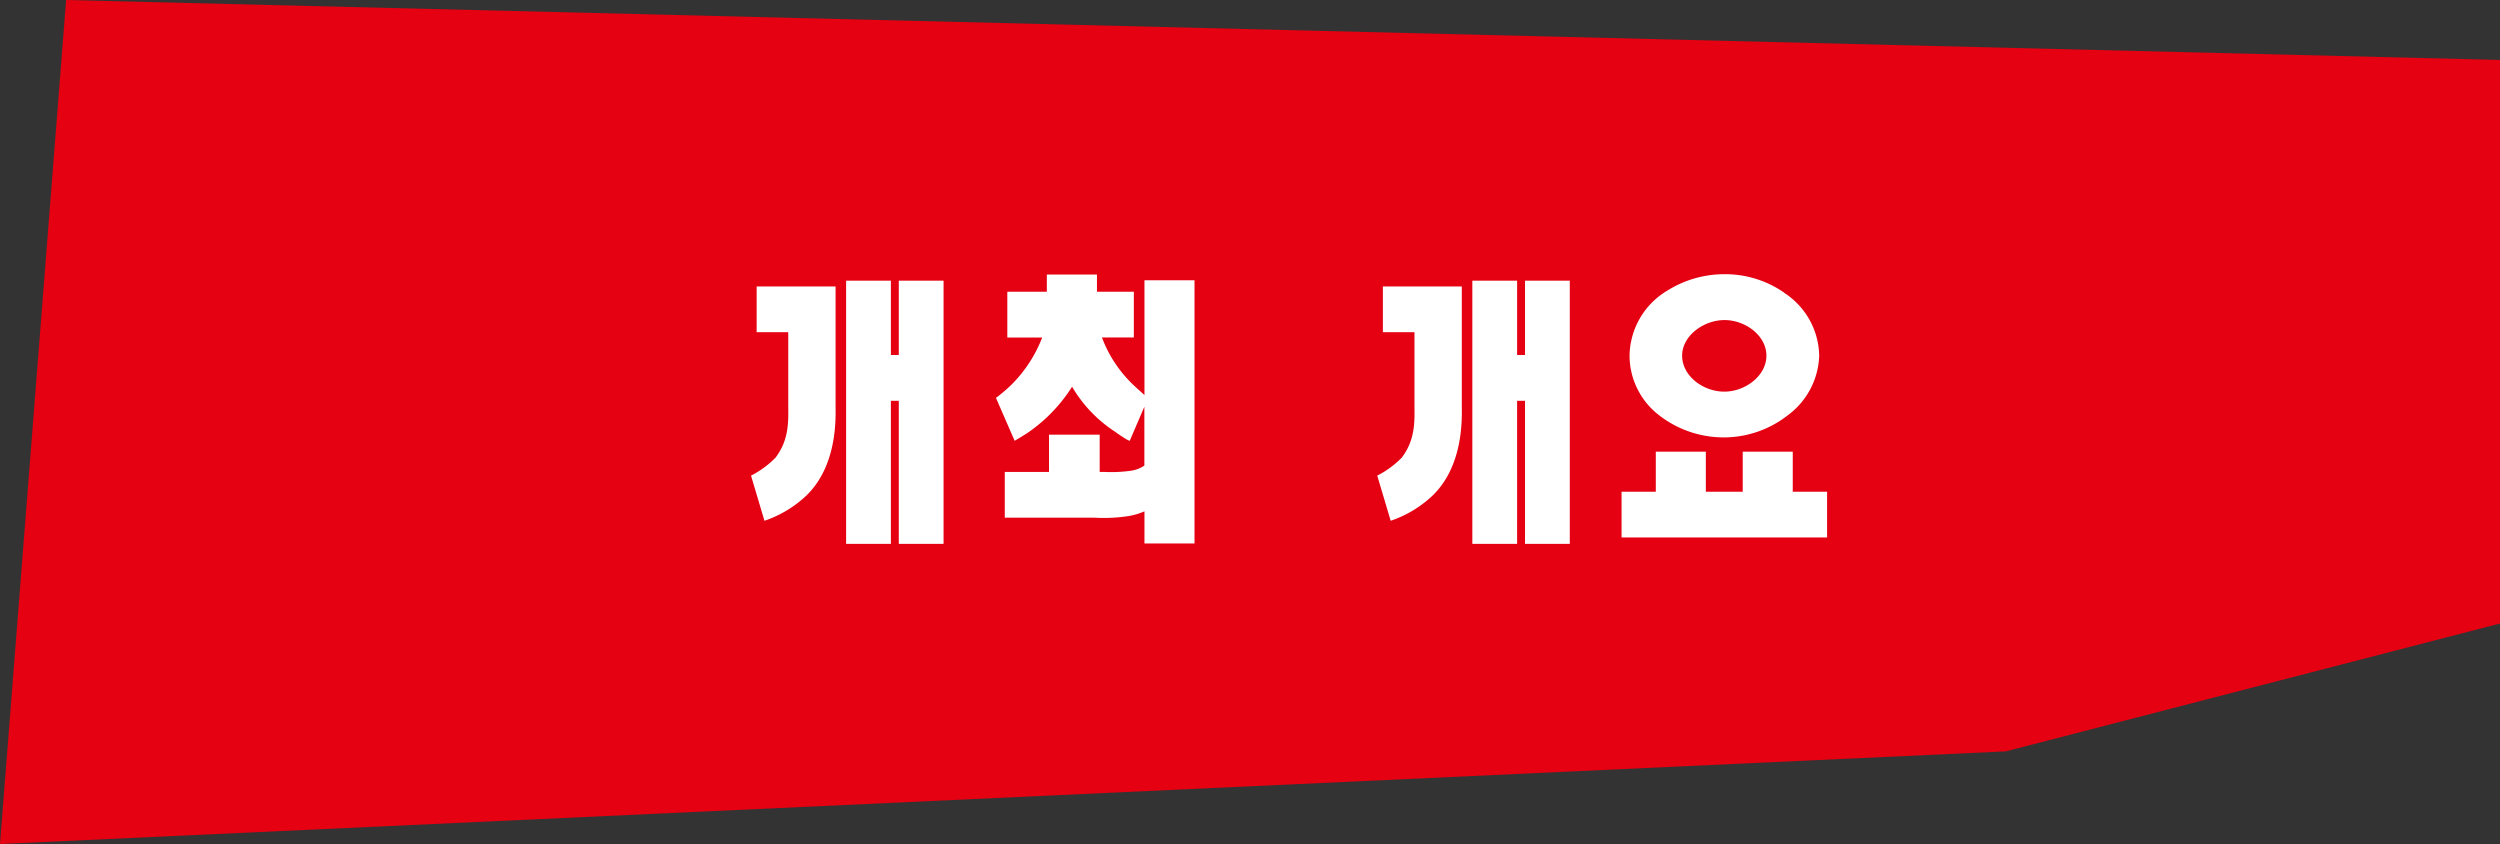
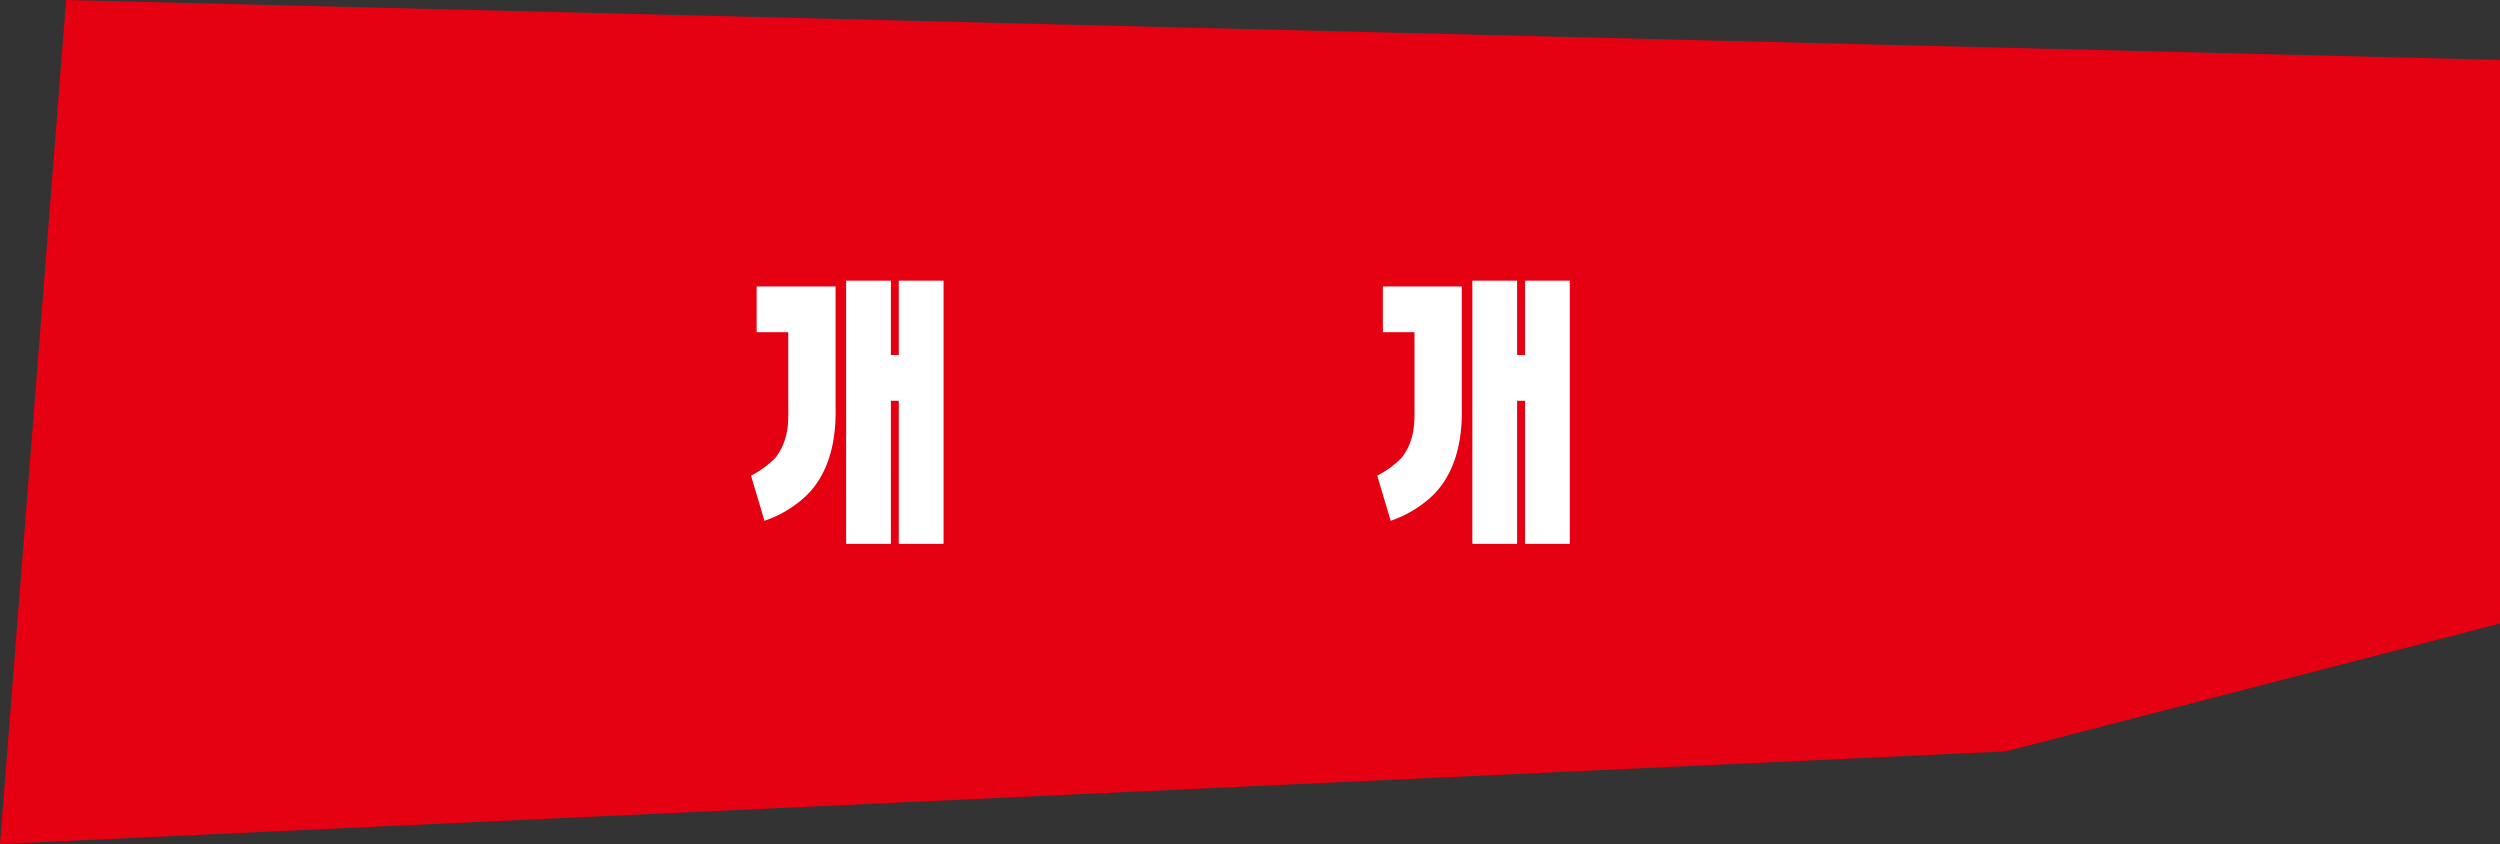
<svg xmlns="http://www.w3.org/2000/svg" width="275.26" height="92.93" viewBox="0 0 275.26 92.93">
  <rect x="0" y="0" width="275.26" height="92.93" fill="#333333" stroke="none" />
  <path d="M7.28,0,275.26,6.6V68.65L220.84,82.73,0,92.93Z" fill="#e50012" />
  <path d="M92,31.53V44.66c0,1.19.29,6.76-3.45,10.12a12.627,12.627,0,0,1-4.38,2.56l-1.48-4.97a10.438,10.438,0,0,0,2.68-1.96c1.58-2.03,1.42-4.24,1.42-5.78V36.58H83.31V31.54h8.71Zm6.09,28.35H93.16V30.9h4.93v8.19h.87V30.9h4.93V59.88H98.96V44.13h-.87Z" fill="#fff" />
-   <path d="M115.27,30.23h5.51v1.89h4.06v5.04h-3.51a13.944,13.944,0,0,0,3.1,4.87c.32.35,1.1,1.02,1.58,1.47V30.86h5.51V59.84h-5.51V56.3a7.282,7.282,0,0,1-2.03.56,17.685,17.685,0,0,1-3.45.14h-9.9V51.96h4.87v-4.1h5.58v4.1h.48a15.387,15.387,0,0,0,2.8-.11,3.547,3.547,0,0,0,1.64-.59V44.78l-1.61,3.75s-.13.07-1.64-1.01a14.914,14.914,0,0,1-4.71-4.94,17.437,17.437,0,0,1-4.9,5.08c-.81.53-1.39.84-1.42.88l-2.06-4.73a18.334,18.334,0,0,0,1.58-1.33,14.905,14.905,0,0,0,3.51-5.32h-3.84V32.12h4.35V30.23Z" fill="#fff" />
  <path d="M160.95,31.53V44.66c0,1.19.29,6.76-3.45,10.12a12.626,12.626,0,0,1-4.38,2.56l-1.48-4.97a10.438,10.438,0,0,0,2.68-1.96c1.58-2.03,1.42-4.24,1.42-5.78V36.58h-3.48V31.54h8.71Zm6.09,28.35h-4.93V30.9h4.93v8.19h.87V30.9h4.93V59.88h-4.93V44.13h-.87Z" fill="#fff" />
-   <path d="M201.17,54.14v5.04H178.54V54.14h3.77V49.73h5.51v4.41h4.06V49.73h5.51v4.41h3.77Zm-4.74-21.91a8.409,8.409,0,0,1,3.87,6.93,8.487,8.487,0,0,1-3.48,6.58,11.428,11.428,0,0,1-6.96,2.42,11.589,11.589,0,0,1-7.51-2.7,8.3,8.3,0,0,1-2.93-6.3,8.478,8.478,0,0,1,4.19-7.18,11.8,11.8,0,0,1,6.25-1.79,11.38,11.38,0,0,1,6.58,2.03Zm-11.22,6.93c0,2.24,2.32,3.96,4.64,3.96s4.64-1.75,4.64-3.96-2.32-3.92-4.61-3.92-4.67,1.72-4.67,3.92Z" fill="#fff" />
</svg>